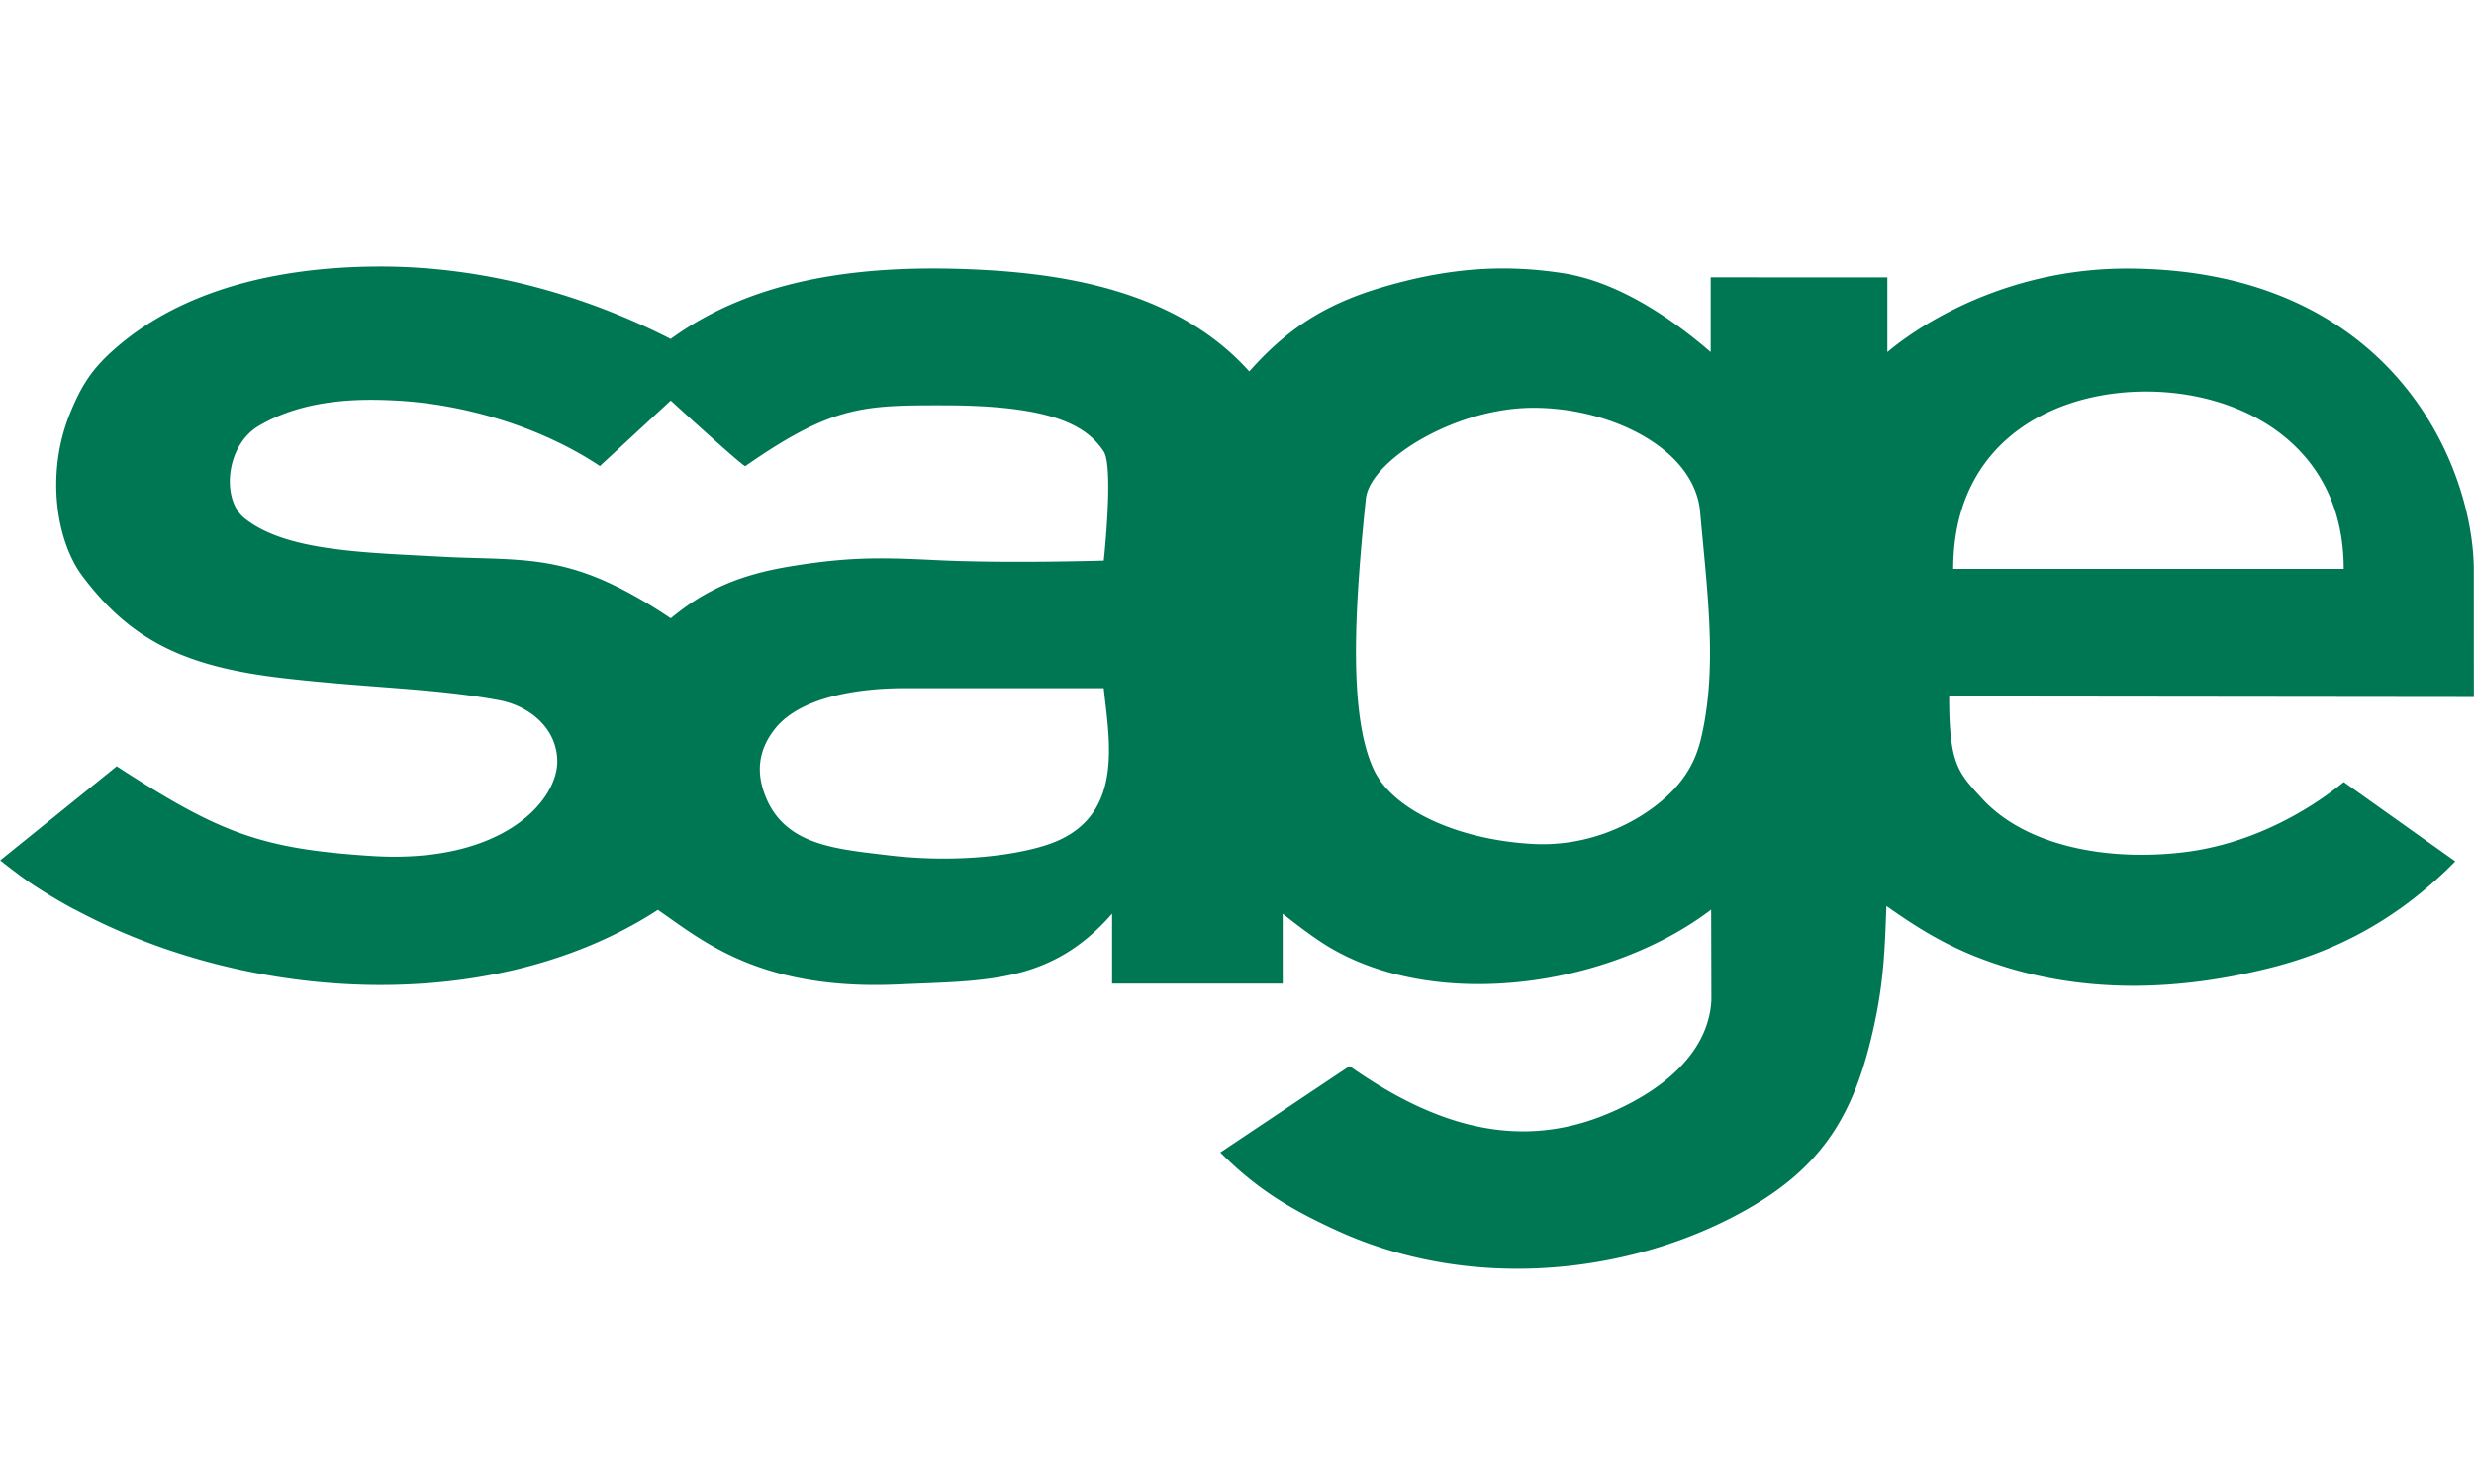
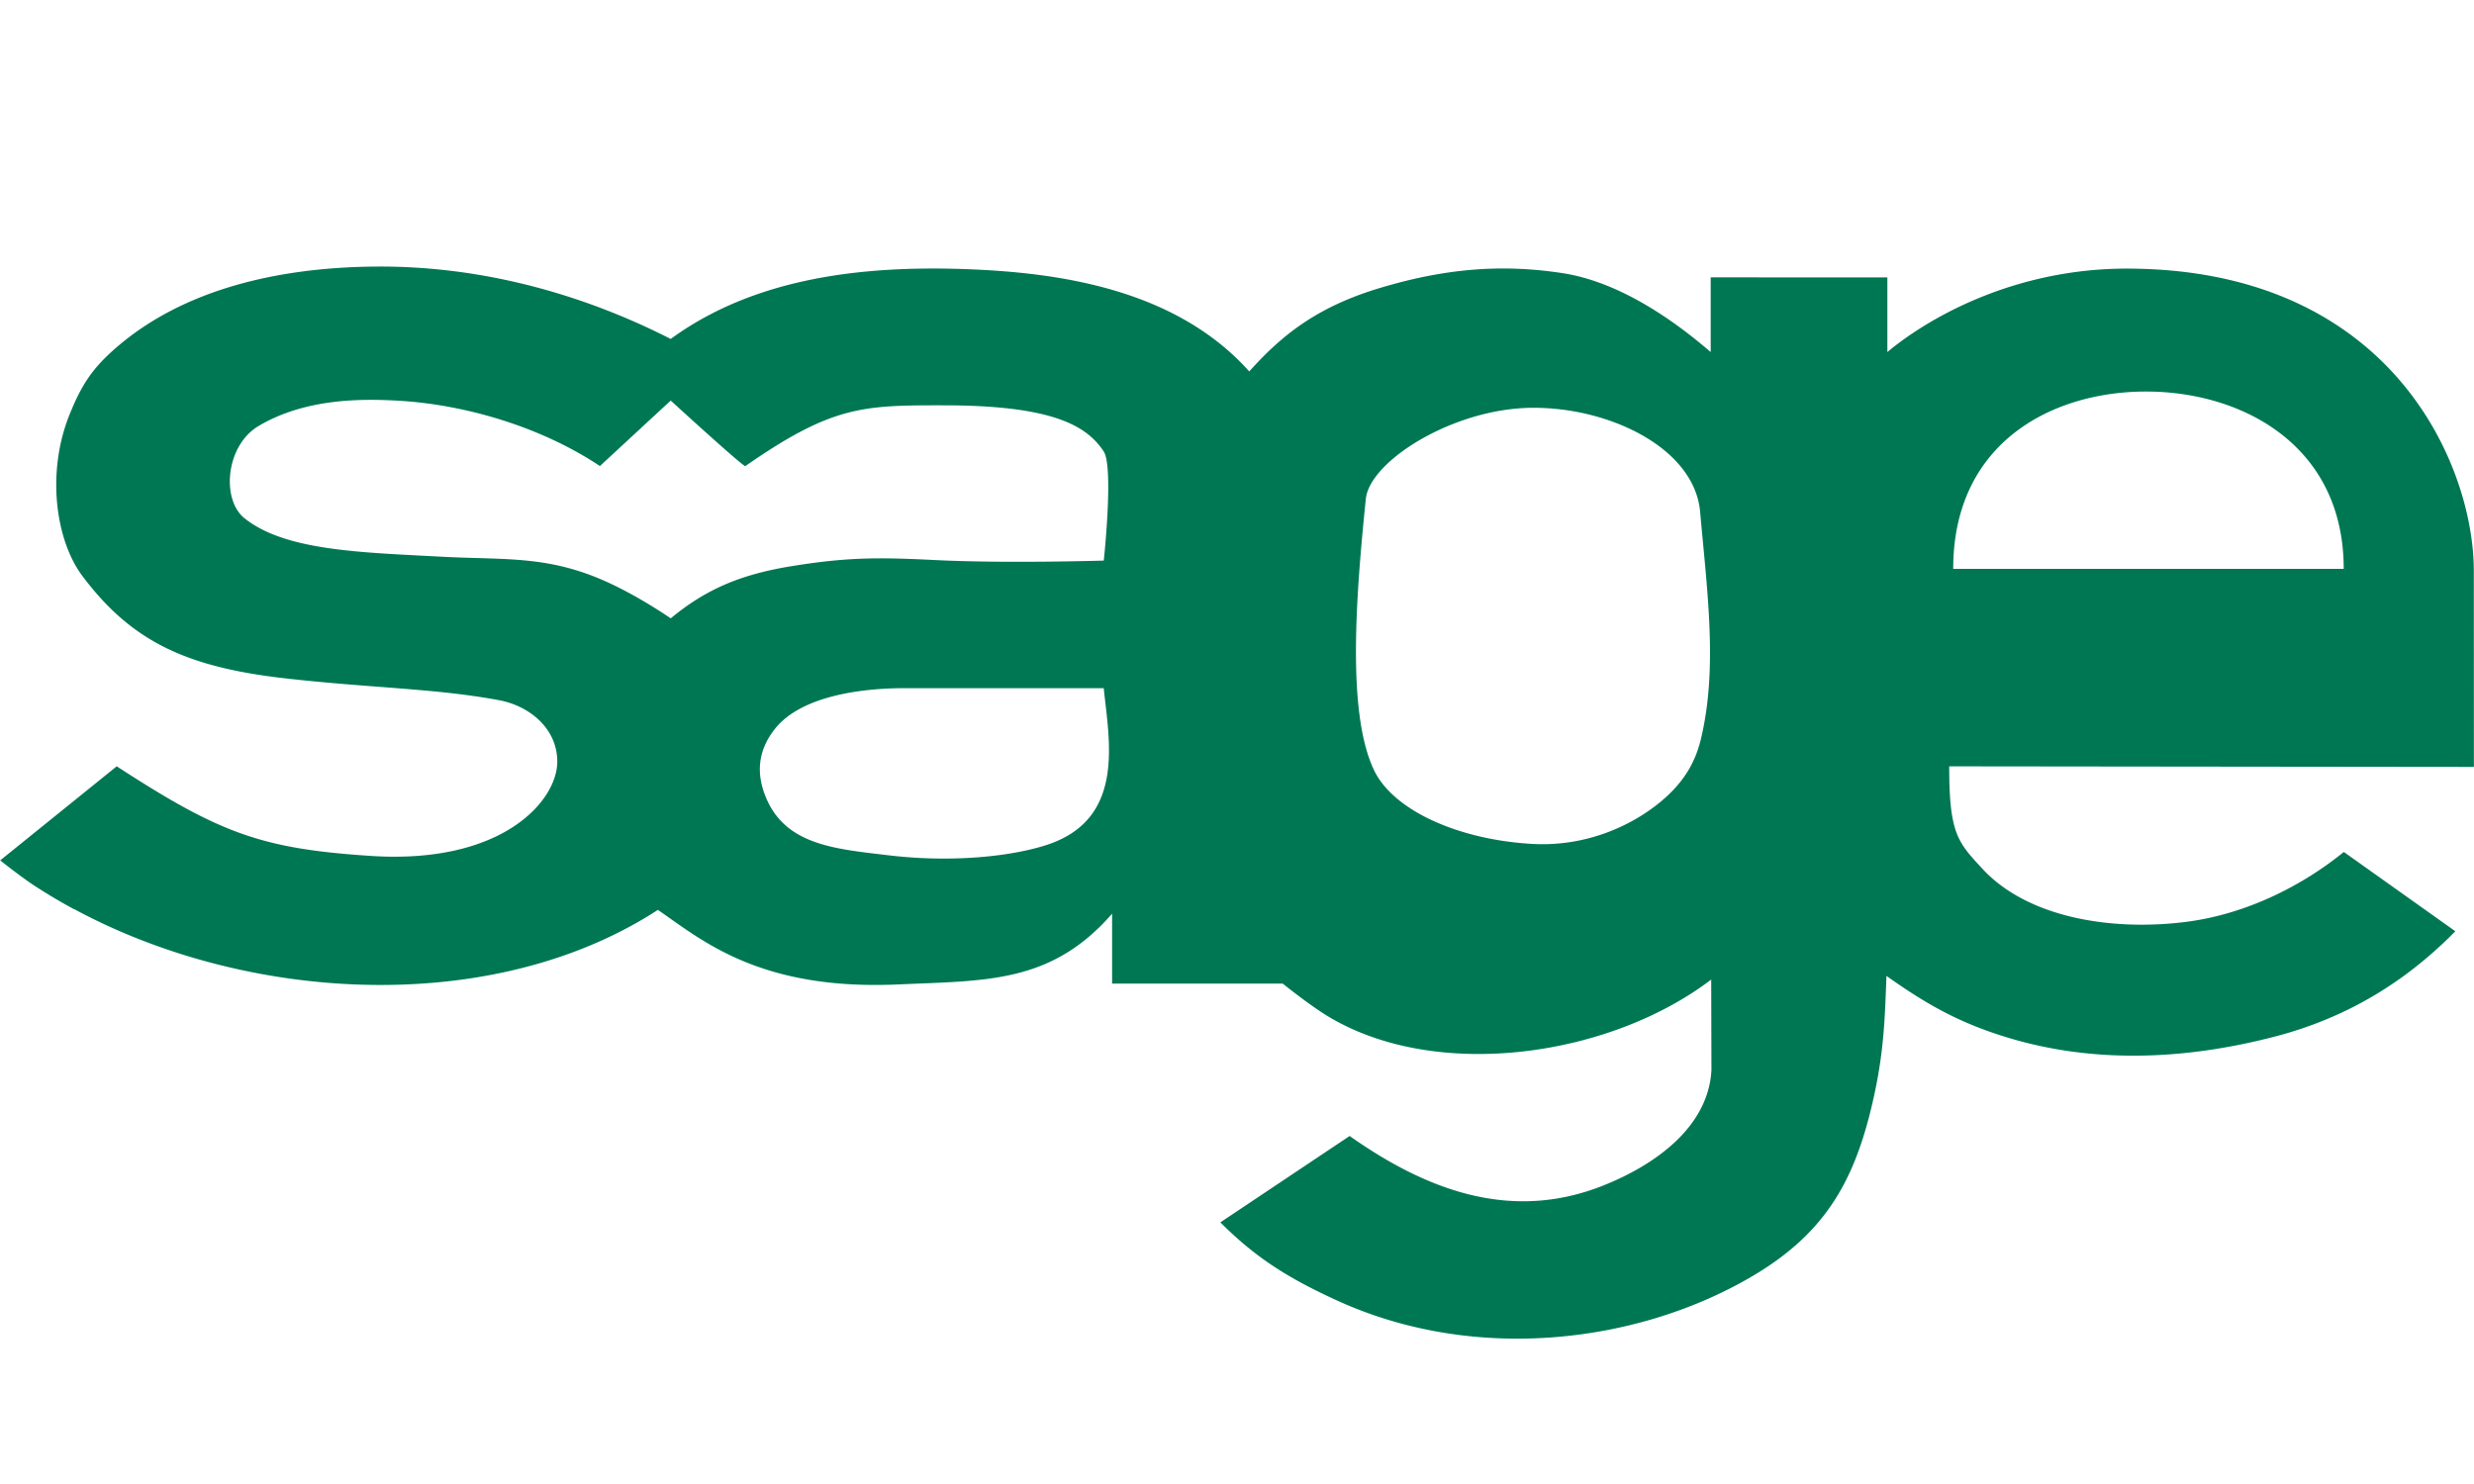
<svg xmlns="http://www.w3.org/2000/svg" xmlns:ns1="http://sodipodi.sourceforge.net/DTD/sodipodi-0.dtd" xmlns:ns2="http://www.inkscape.org/namespaces/inkscape" width="2500" height="1500" viewBox="109.659 49.049 205.37 123.24" version="1.1" id="svg382" ns1:docname="empaque-especial-sage.svg" ns2:version="1.2.1 (9c6d41e410, 2022-07-14)">
  <defs id="defs386" />
  <ns1:namedview id="namedview384" pagecolor="#ffffff" bordercolor="#000000" borderopacity="0.25" ns2:showpageshadow="2" ns2:pageopacity="0.0" ns2:pagecheckerboard="0" ns2:deskcolor="#d1d1d1" showgrid="false" ns2:zoom="0.4788" ns2:cx="1252.0886" ns2:cy="507.5188" ns2:window-width="2560" ns2:window-height="1369" ns2:window-x="-8" ns2:window-y="-8" ns2:window-maximized="1" ns2:current-layer="svg382" />
-   <path d="m 315.029,96.455 c 0,-8.734 -6.78,-25.033 -28.712,-25.1 -9.512,-0.028 -16.68,4.168 -19.977,6.931 v -6.197 l -14.668,-0.007 v 6.204 c -3.594,-3.103 -7.961,-5.902 -12.355,-6.563 -4.672,-0.704 -9.344,-0.495 -15.121,1.246 -4.805,1.447 -7.865,3.584 -10.832,6.928 -6.123,-6.848 -15.799,-8.216 -23.51,-8.497 -8.778,-0.319 -17.631,0.763 -24.527,5.798 -6.647,-3.396 -15.051,-6.064 -24.375,-6.012 -8.199,0.047 -16.057,1.894 -21.62,6.697 -2.008,1.732 -2.908,3.108 -3.902,5.565 -1.97,4.867 -1.15,10.488 1.046,13.422 4.096,5.472 8.684,7.597 16.922,8.522 7.237,0.813 12.308,0.815 17.66,1.801 2.53,0.466 4.853,2.337 4.853,5.11 0,3.234 -4.527,8.538 -15.461,7.827 -9.107,-0.593 -12.55,-1.875 -21.115,-7.443 l -9.674,7.813 c 0,0 1.649,1.316 2.774,2.056 a 44.904,44.904 0 0 0 3.371,2.007 h 0.028 c 9.755,5.26 22.101,7.459 33.273,5.672 5.482,-0.879 10.685,-2.716 15.157,-5.623 3.617,2.473 8.396,6.711 19.966,6.19 7.282,-0.328 12.688,-0.065 17.745,-5.875 v 5.806 h 14.166 l -0.004,-5.806 c 0,0 2.234,1.806 3.805,2.746 8.996,5.396 23.307,3.354 31.768,-3.08 l 0.02,7.51 c -0.242,4.634 -4.5,7.806 -8.977,9.591 -7.73,3.084 -14.773,0.319 -21.062,-4.111 l -10.732,7.173 c 2.896,2.899 5.547,4.594 9.676,6.483 11.608,5.312 25.19,3.5 34.562,-2.056 6.182,-3.664 8.57,-8.155 10.062,-15.062 0.793,-3.672 0.871,-6.359 0.992,-9.572 0.004,-0.094 0.004,-0.178 0.008,-0.26 l 0.371,0.26 c 2.987,2.084 5.633,3.629 9.676,4.857 6.527,1.98 13.953,2.07 22.242,-0.09 3.855,-1.01 7.262,-2.617 10.303,-4.77 h 0.007 a 34.761,34.761 0 0 0 4.633,-3.967 l -9.259,-6.585 c -3.137,2.558 -7.805,5.138 -13.125,5.81 -6.145,0.775 -13.112,-0.332 -16.887,-4.42 -2.039,-2.209 -2.75,-2.903 -2.75,-8.5 l 43.562,0.048 z m -92.758,4.065 c 0.117,-3.217 0.422,-6.657 0.768,-10.036 0.168,-1.648 2.158,-3.64 4.961,-5.166 2.543,-1.385 5.754,-2.387 8.871,-2.403 2.37,-0.013 4.805,0.436 6.956,1.265 3.755,1.442 6.664,4.039 6.966,7.36 0.275,3.094 0.598,6.02 0.741,8.823 0.181,3.503 0.095,6.816 -0.668,10.028 -0.487,2.046 -1.505,3.782 -3.603,5.443 -2.371,1.875 -6.043,3.541 -10.396,3.298 -6.091,-0.341 -11.534,-2.752 -13.146,-6.123 -1.349,-2.839 -1.634,-7.382 -1.45,-12.489 z m -25.857,18.74 c -3.036,0.949 -7.893,1.434 -13.061,0.811 -4.301,-0.518 -8.396,-0.822 -10.07,-4.684 -0.906,-2.092 -0.718,-4.013 0.694,-5.801 2.218,-2.808 7.354,-3.353 10.433,-3.385 h 16.87 c 0.45,4.392 1.858,10.957 -4.866,13.059 z M 146.308,95.281 c -6.764,-0.361 -12.986,-0.492 -16.366,-3.195 -1.943,-1.557 -1.56,-6.035 1.167,-7.658 3.924,-2.334 8.669,-2.256 11.404,-2.114 5.538,0.286 11.916,2.096 16.938,5.438 l 5.878,-5.438 c 0,0 6.203,5.681 6.203,5.438 7.233,-5.035 9.786,-5.048 16.524,-5.042 9.215,0.007 11.86,1.796 13.215,3.819 0.856,1.277 0.012,9.074 0.012,9.074 0,0 -8.136,0.25 -14.003,-0.044 -4.661,-0.233 -7.27,-0.251 -11.959,0.514 -4.19,0.684 -7.071,1.908 -9.992,4.327 0,0 -2.499,-1.746 -5.224,-2.991 -4.952,-2.264 -8.495,-1.845 -13.797,-2.128 z m 125.498,1.011 c 0,-3.514 0.922,-6.324 2.438,-8.51 3.026,-4.359 8.427,-6.228 13.616,-6.217 5.109,0.011 10.375,1.845 13.509,5.84 1.771,2.254 2.858,5.196 2.858,8.887 z" fill="#007753" id="path380" />
+   <path d="m 315.029,96.455 c 0,-8.734 -6.78,-25.033 -28.712,-25.1 -9.512,-0.028 -16.68,4.168 -19.977,6.931 v -6.197 l -14.668,-0.007 v 6.204 c -3.594,-3.103 -7.961,-5.902 -12.355,-6.563 -4.672,-0.704 -9.344,-0.495 -15.121,1.246 -4.805,1.447 -7.865,3.584 -10.832,6.928 -6.123,-6.848 -15.799,-8.216 -23.51,-8.497 -8.778,-0.319 -17.631,0.763 -24.527,5.798 -6.647,-3.396 -15.051,-6.064 -24.375,-6.012 -8.199,0.047 -16.057,1.894 -21.62,6.697 -2.008,1.732 -2.908,3.108 -3.902,5.565 -1.97,4.867 -1.15,10.488 1.046,13.422 4.096,5.472 8.684,7.597 16.922,8.522 7.237,0.813 12.308,0.815 17.66,1.801 2.53,0.466 4.853,2.337 4.853,5.11 0,3.234 -4.527,8.538 -15.461,7.827 -9.107,-0.593 -12.55,-1.875 -21.115,-7.443 l -9.674,7.813 c 0,0 1.649,1.316 2.774,2.056 a 44.904,44.904 0 0 0 3.371,2.007 h 0.028 c 9.755,5.26 22.101,7.459 33.273,5.672 5.482,-0.879 10.685,-2.716 15.157,-5.623 3.617,2.473 8.396,6.711 19.966,6.19 7.282,-0.328 12.688,-0.065 17.745,-5.875 v 5.806 h 14.166 c 0,0 2.234,1.806 3.805,2.746 8.996,5.396 23.307,3.354 31.768,-3.08 l 0.02,7.51 c -0.242,4.634 -4.5,7.806 -8.977,9.591 -7.73,3.084 -14.773,0.319 -21.062,-4.111 l -10.732,7.173 c 2.896,2.899 5.547,4.594 9.676,6.483 11.608,5.312 25.19,3.5 34.562,-2.056 6.182,-3.664 8.57,-8.155 10.062,-15.062 0.793,-3.672 0.871,-6.359 0.992,-9.572 0.004,-0.094 0.004,-0.178 0.008,-0.26 l 0.371,0.26 c 2.987,2.084 5.633,3.629 9.676,4.857 6.527,1.98 13.953,2.07 22.242,-0.09 3.855,-1.01 7.262,-2.617 10.303,-4.77 h 0.007 a 34.761,34.761 0 0 0 4.633,-3.967 l -9.259,-6.585 c -3.137,2.558 -7.805,5.138 -13.125,5.81 -6.145,0.775 -13.112,-0.332 -16.887,-4.42 -2.039,-2.209 -2.75,-2.903 -2.75,-8.5 l 43.562,0.048 z m -92.758,4.065 c 0.117,-3.217 0.422,-6.657 0.768,-10.036 0.168,-1.648 2.158,-3.64 4.961,-5.166 2.543,-1.385 5.754,-2.387 8.871,-2.403 2.37,-0.013 4.805,0.436 6.956,1.265 3.755,1.442 6.664,4.039 6.966,7.36 0.275,3.094 0.598,6.02 0.741,8.823 0.181,3.503 0.095,6.816 -0.668,10.028 -0.487,2.046 -1.505,3.782 -3.603,5.443 -2.371,1.875 -6.043,3.541 -10.396,3.298 -6.091,-0.341 -11.534,-2.752 -13.146,-6.123 -1.349,-2.839 -1.634,-7.382 -1.45,-12.489 z m -25.857,18.74 c -3.036,0.949 -7.893,1.434 -13.061,0.811 -4.301,-0.518 -8.396,-0.822 -10.07,-4.684 -0.906,-2.092 -0.718,-4.013 0.694,-5.801 2.218,-2.808 7.354,-3.353 10.433,-3.385 h 16.87 c 0.45,4.392 1.858,10.957 -4.866,13.059 z M 146.308,95.281 c -6.764,-0.361 -12.986,-0.492 -16.366,-3.195 -1.943,-1.557 -1.56,-6.035 1.167,-7.658 3.924,-2.334 8.669,-2.256 11.404,-2.114 5.538,0.286 11.916,2.096 16.938,5.438 l 5.878,-5.438 c 0,0 6.203,5.681 6.203,5.438 7.233,-5.035 9.786,-5.048 16.524,-5.042 9.215,0.007 11.86,1.796 13.215,3.819 0.856,1.277 0.012,9.074 0.012,9.074 0,0 -8.136,0.25 -14.003,-0.044 -4.661,-0.233 -7.27,-0.251 -11.959,0.514 -4.19,0.684 -7.071,1.908 -9.992,4.327 0,0 -2.499,-1.746 -5.224,-2.991 -4.952,-2.264 -8.495,-1.845 -13.797,-2.128 z m 125.498,1.011 c 0,-3.514 0.922,-6.324 2.438,-8.51 3.026,-4.359 8.427,-6.228 13.616,-6.217 5.109,0.011 10.375,1.845 13.509,5.84 1.771,2.254 2.858,5.196 2.858,8.887 z" fill="#007753" id="path380" />
</svg>